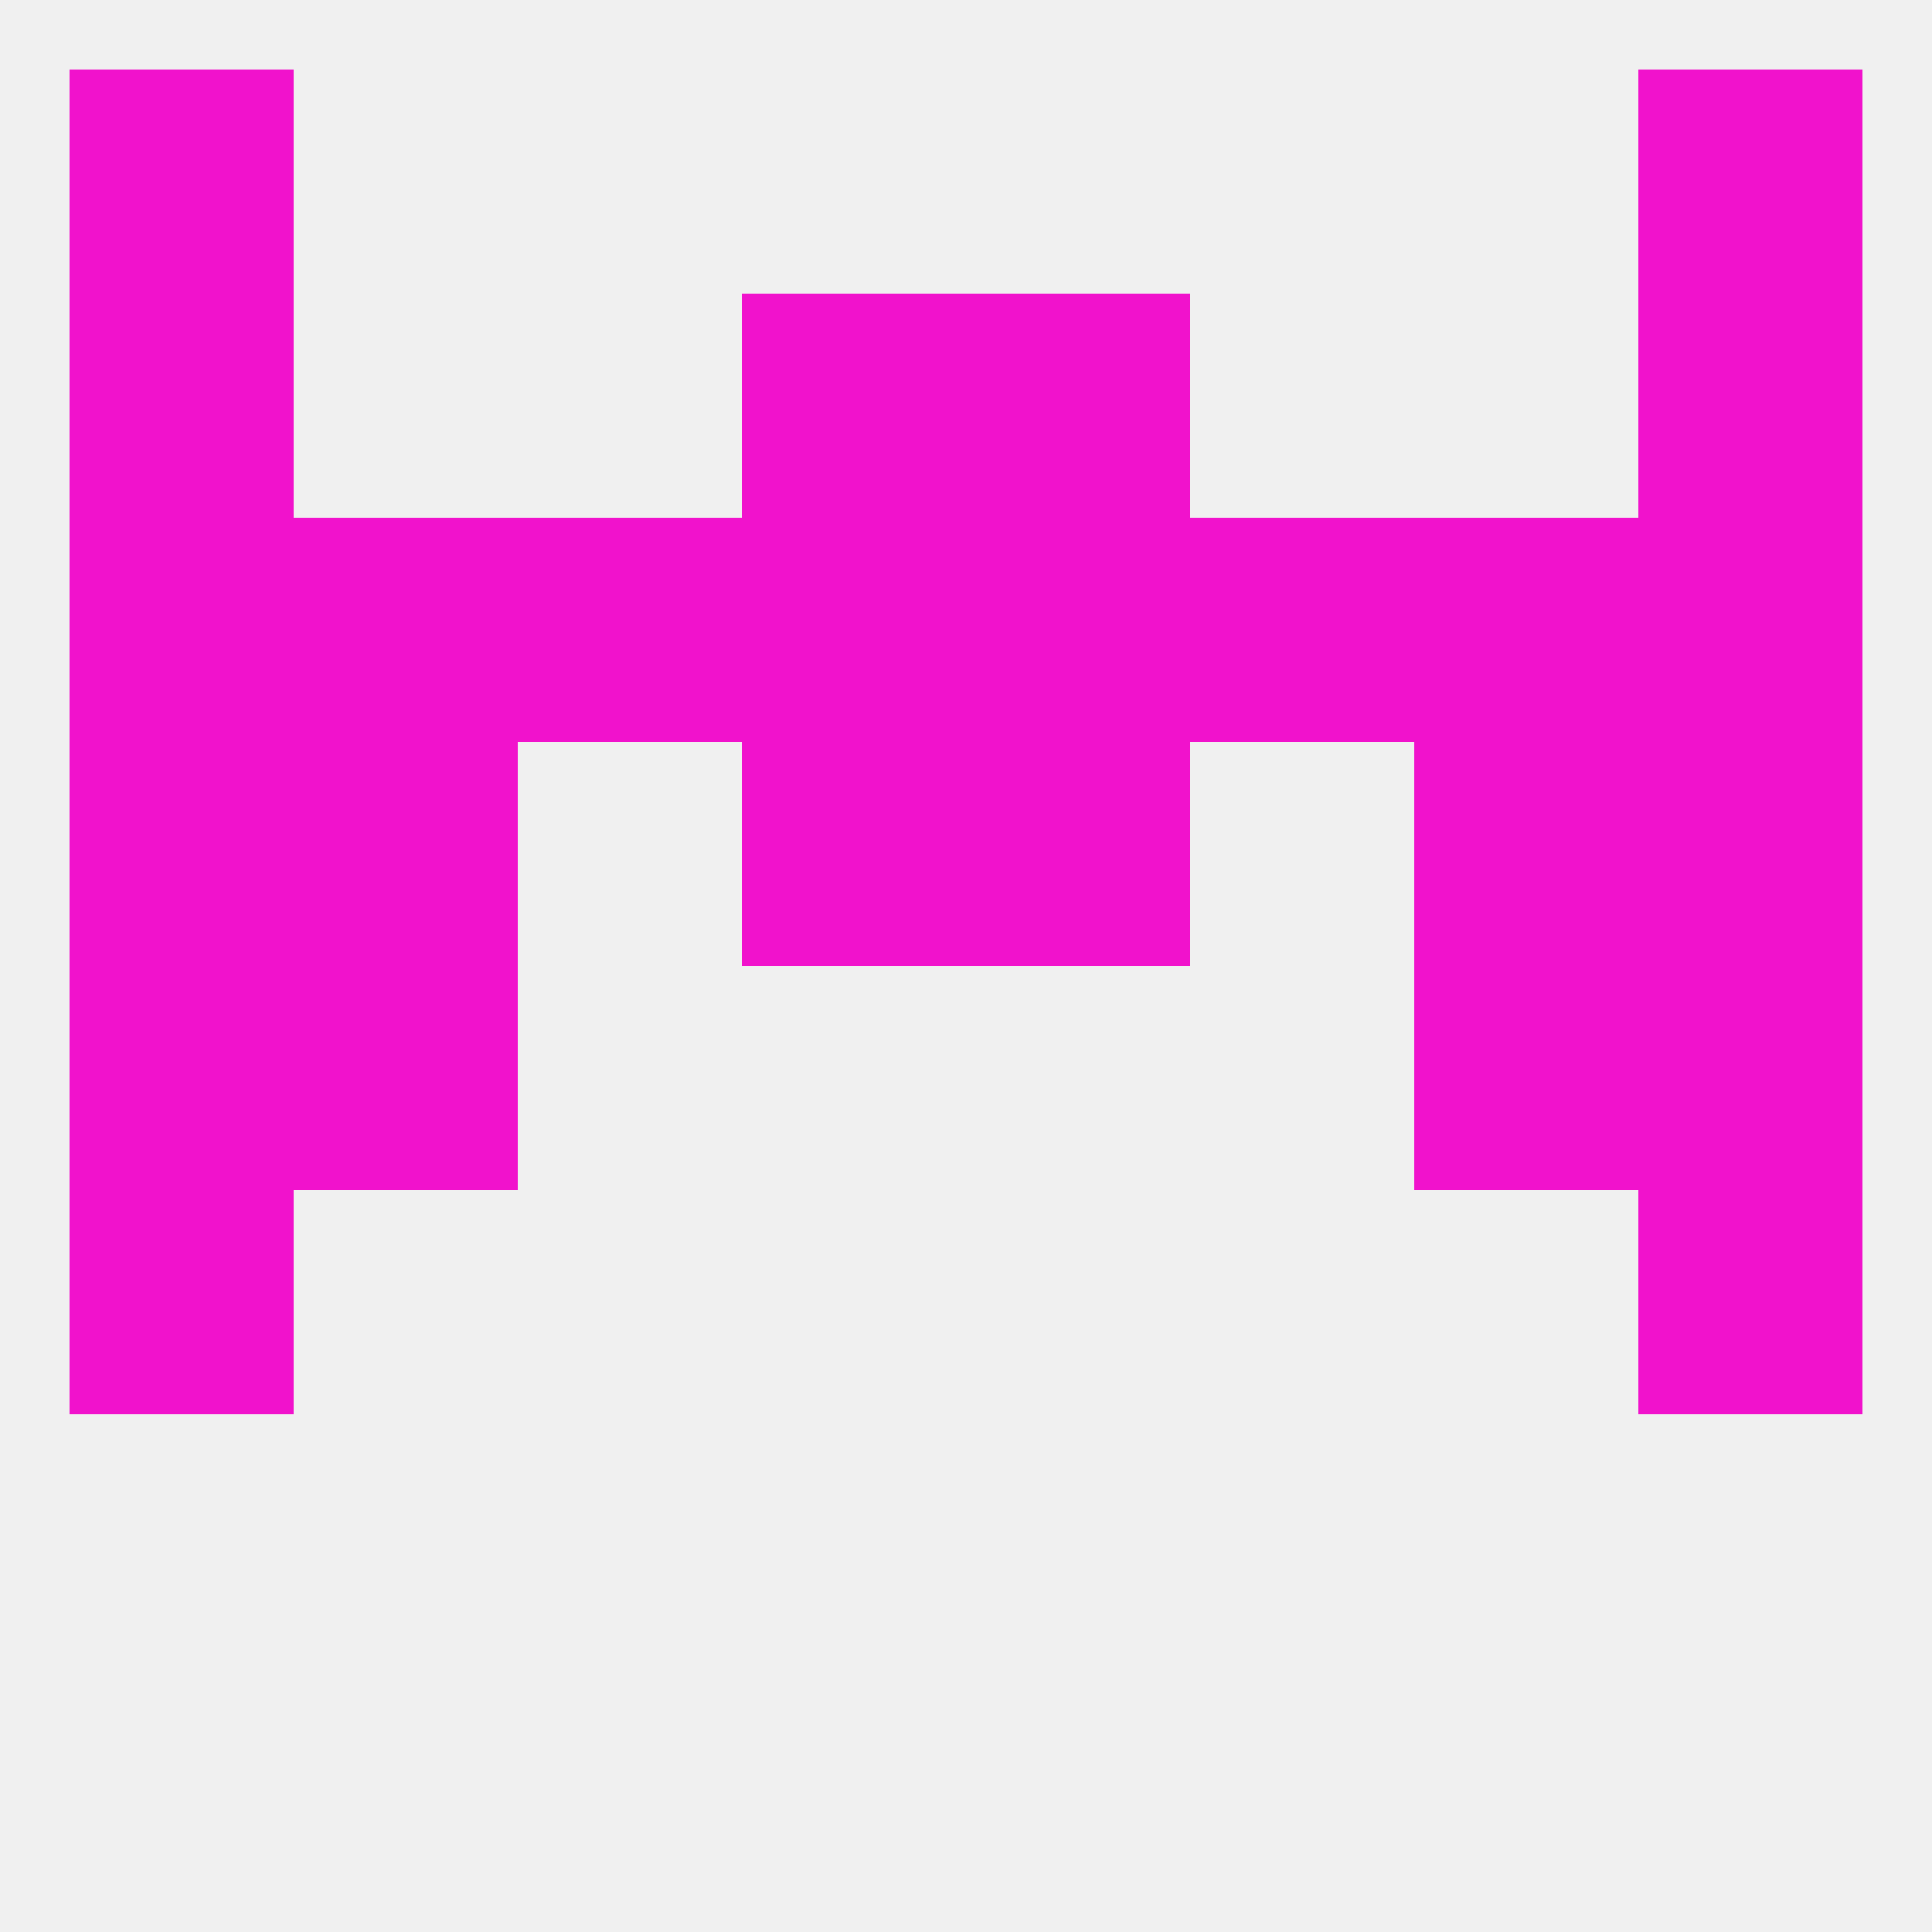
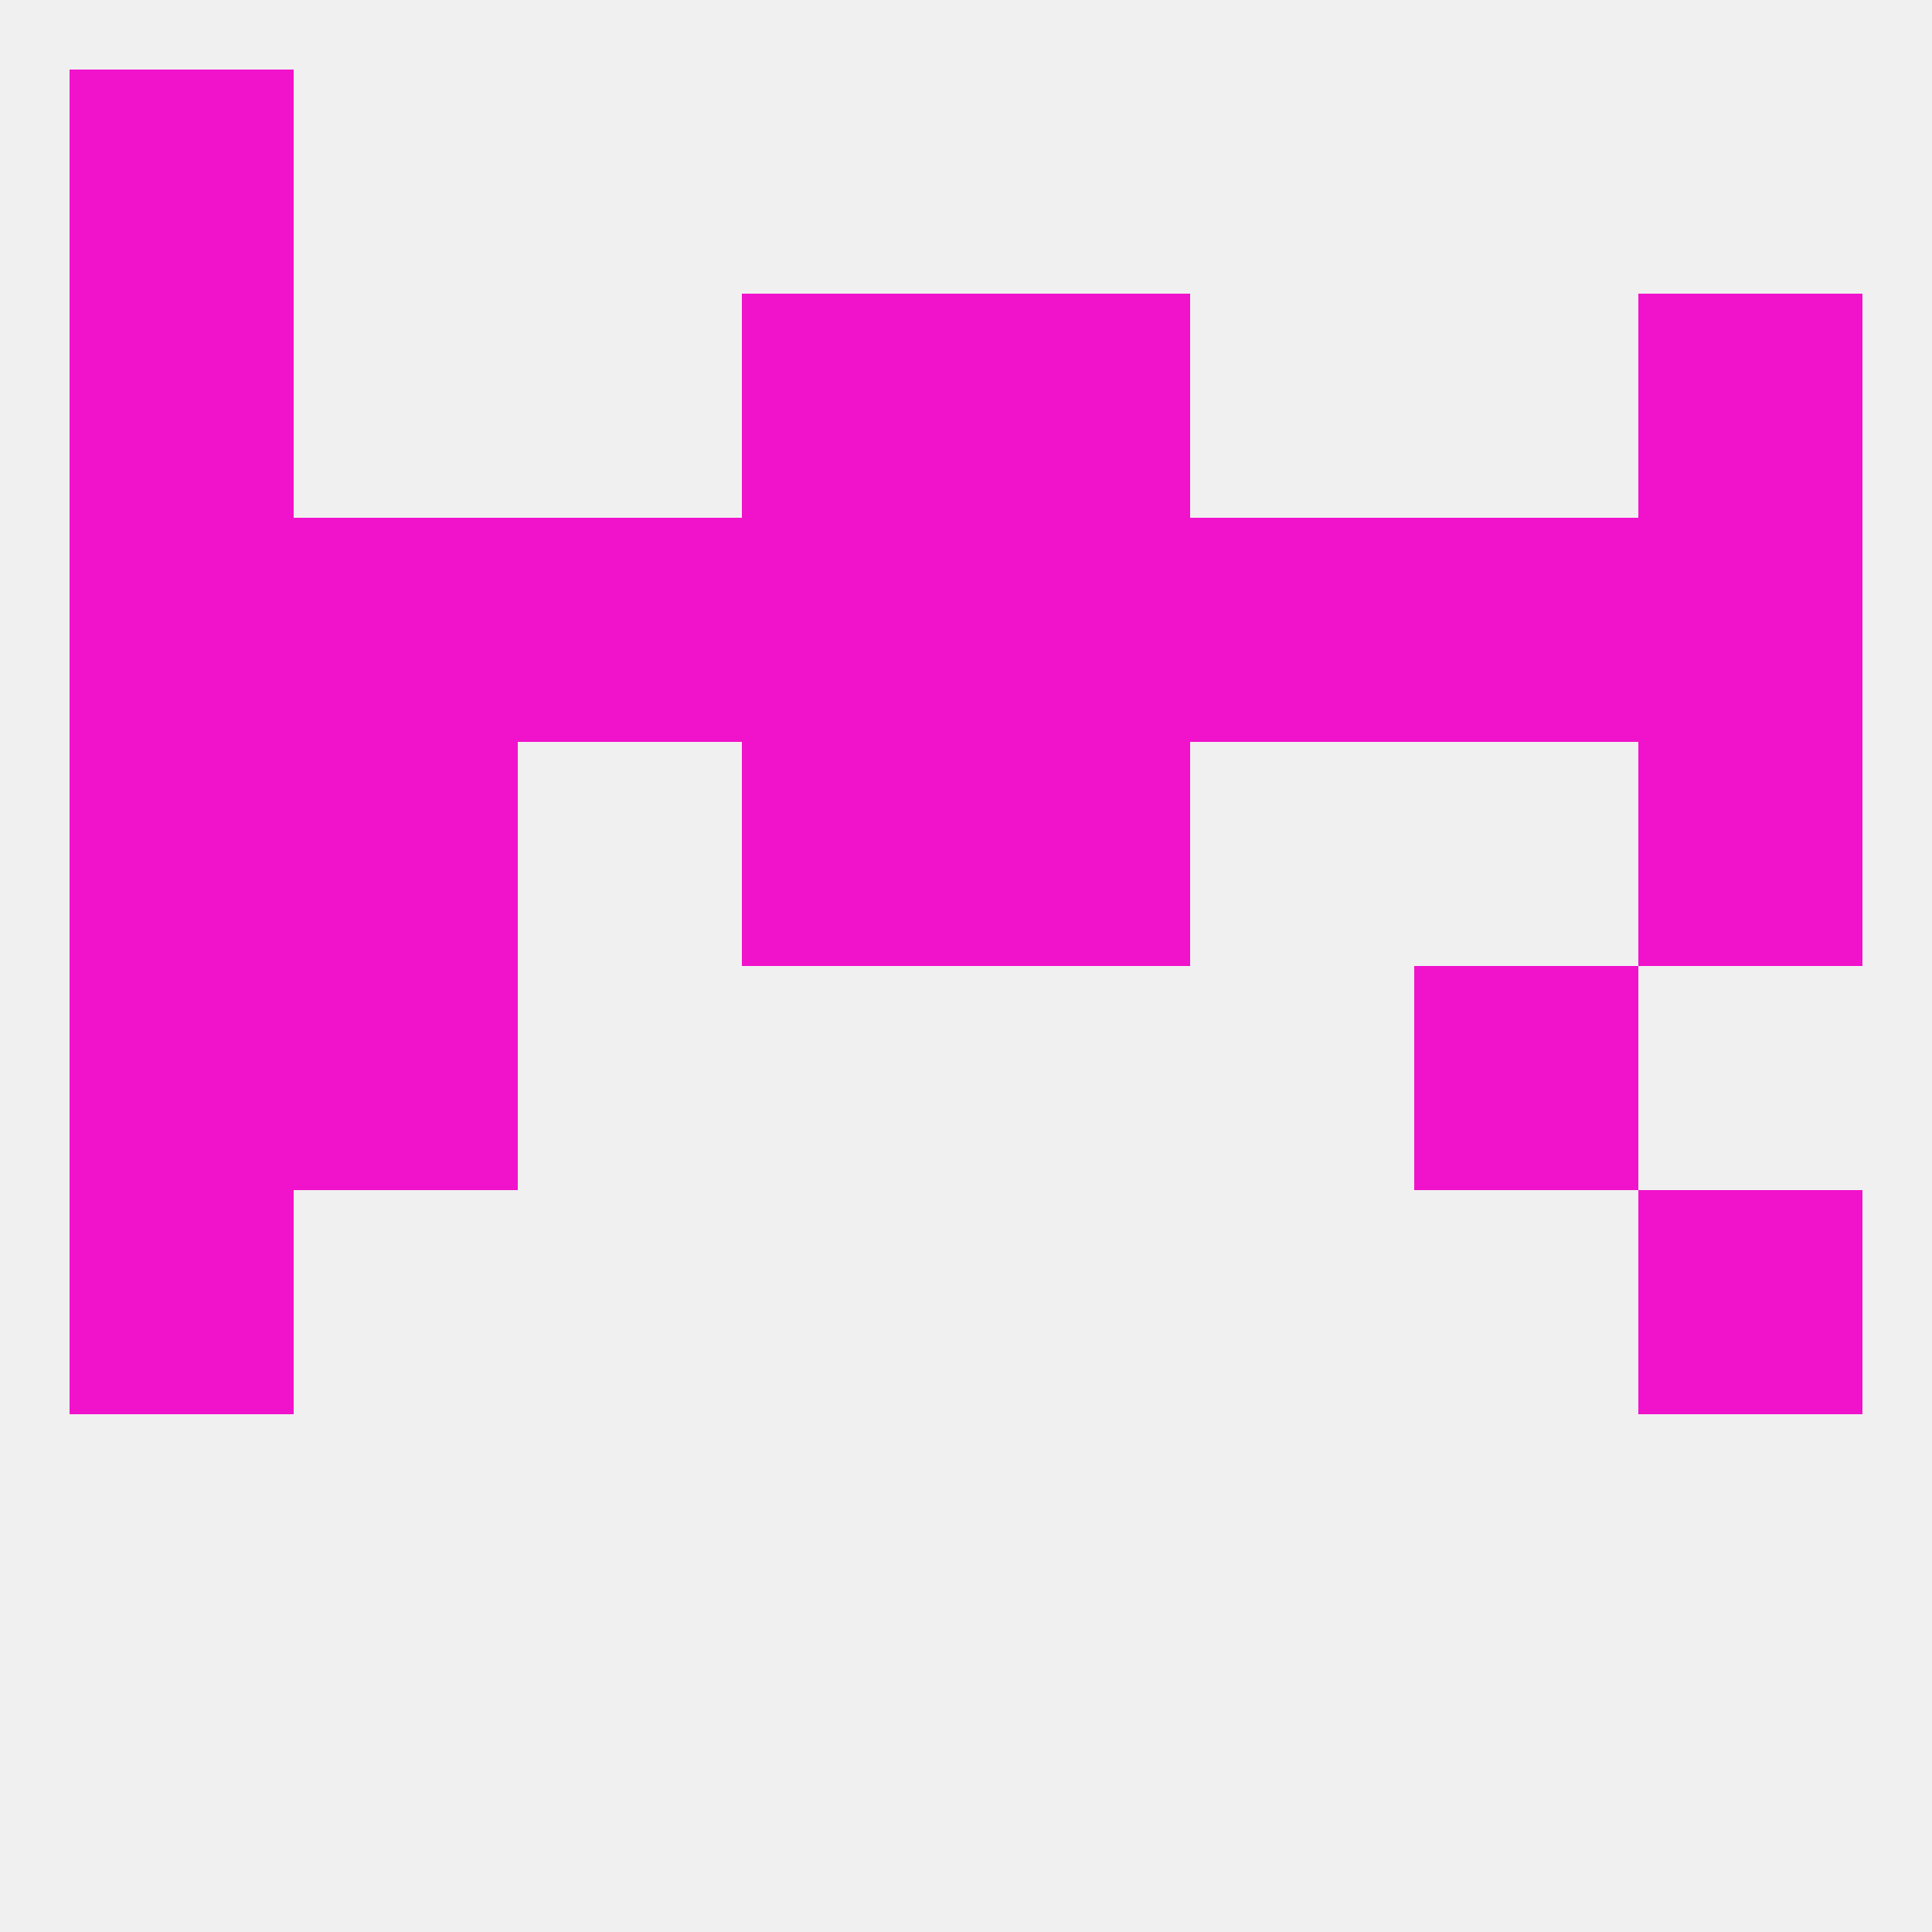
<svg xmlns="http://www.w3.org/2000/svg" version="1.1" baseprofile="full" width="250" height="250" viewBox="0 0 250 250">
  <rect width="100%" height="100%" fill="rgba(240,240,240,255)" />
  <rect x="212" y="38" width="29" height="29" fill="rgba(241,18,204,255)" />
  <rect x="96" y="38" width="29" height="29" fill="rgba(241,18,204,255)" />
  <rect x="125" y="38" width="29" height="29" fill="rgba(241,18,204,255)" />
  <rect x="9" y="38" width="29" height="29" fill="rgba(241,18,204,255)" />
  <rect x="9" y="125" width="29" height="29" fill="rgba(241,18,204,255)" />
-   <rect x="212" y="125" width="29" height="29" fill="rgba(241,18,204,255)" />
  <rect x="38" y="125" width="29" height="29" fill="rgba(241,18,204,255)" />
  <rect x="183" y="125" width="29" height="29" fill="rgba(241,18,204,255)" />
  <rect x="212" y="154" width="29" height="29" fill="rgba(241,18,204,255)" />
  <rect x="9" y="154" width="29" height="29" fill="rgba(241,18,204,255)" />
  <rect x="67" y="67" width="29" height="29" fill="rgba(241,18,204,255)" />
  <rect x="154" y="67" width="29" height="29" fill="rgba(241,18,204,255)" />
  <rect x="9" y="67" width="29" height="29" fill="rgba(241,18,204,255)" />
  <rect x="125" y="67" width="29" height="29" fill="rgba(241,18,204,255)" />
  <rect x="183" y="67" width="29" height="29" fill="rgba(241,18,204,255)" />
  <rect x="212" y="67" width="29" height="29" fill="rgba(241,18,204,255)" />
  <rect x="96" y="67" width="29" height="29" fill="rgba(241,18,204,255)" />
  <rect x="38" y="67" width="29" height="29" fill="rgba(241,18,204,255)" />
  <rect x="38" y="96" width="29" height="29" fill="rgba(241,18,204,255)" />
-   <rect x="183" y="96" width="29" height="29" fill="rgba(241,18,204,255)" />
  <rect x="9" y="96" width="29" height="29" fill="rgba(241,18,204,255)" />
  <rect x="212" y="96" width="29" height="29" fill="rgba(241,18,204,255)" />
  <rect x="96" y="96" width="29" height="29" fill="rgba(241,18,204,255)" />
  <rect x="125" y="96" width="29" height="29" fill="rgba(241,18,204,255)" />
  <rect x="9" y="9" width="29" height="29" fill="rgba(241,18,204,255)" />
-   <rect x="212" y="9" width="29" height="29" fill="rgba(241,18,204,255)" />
</svg>